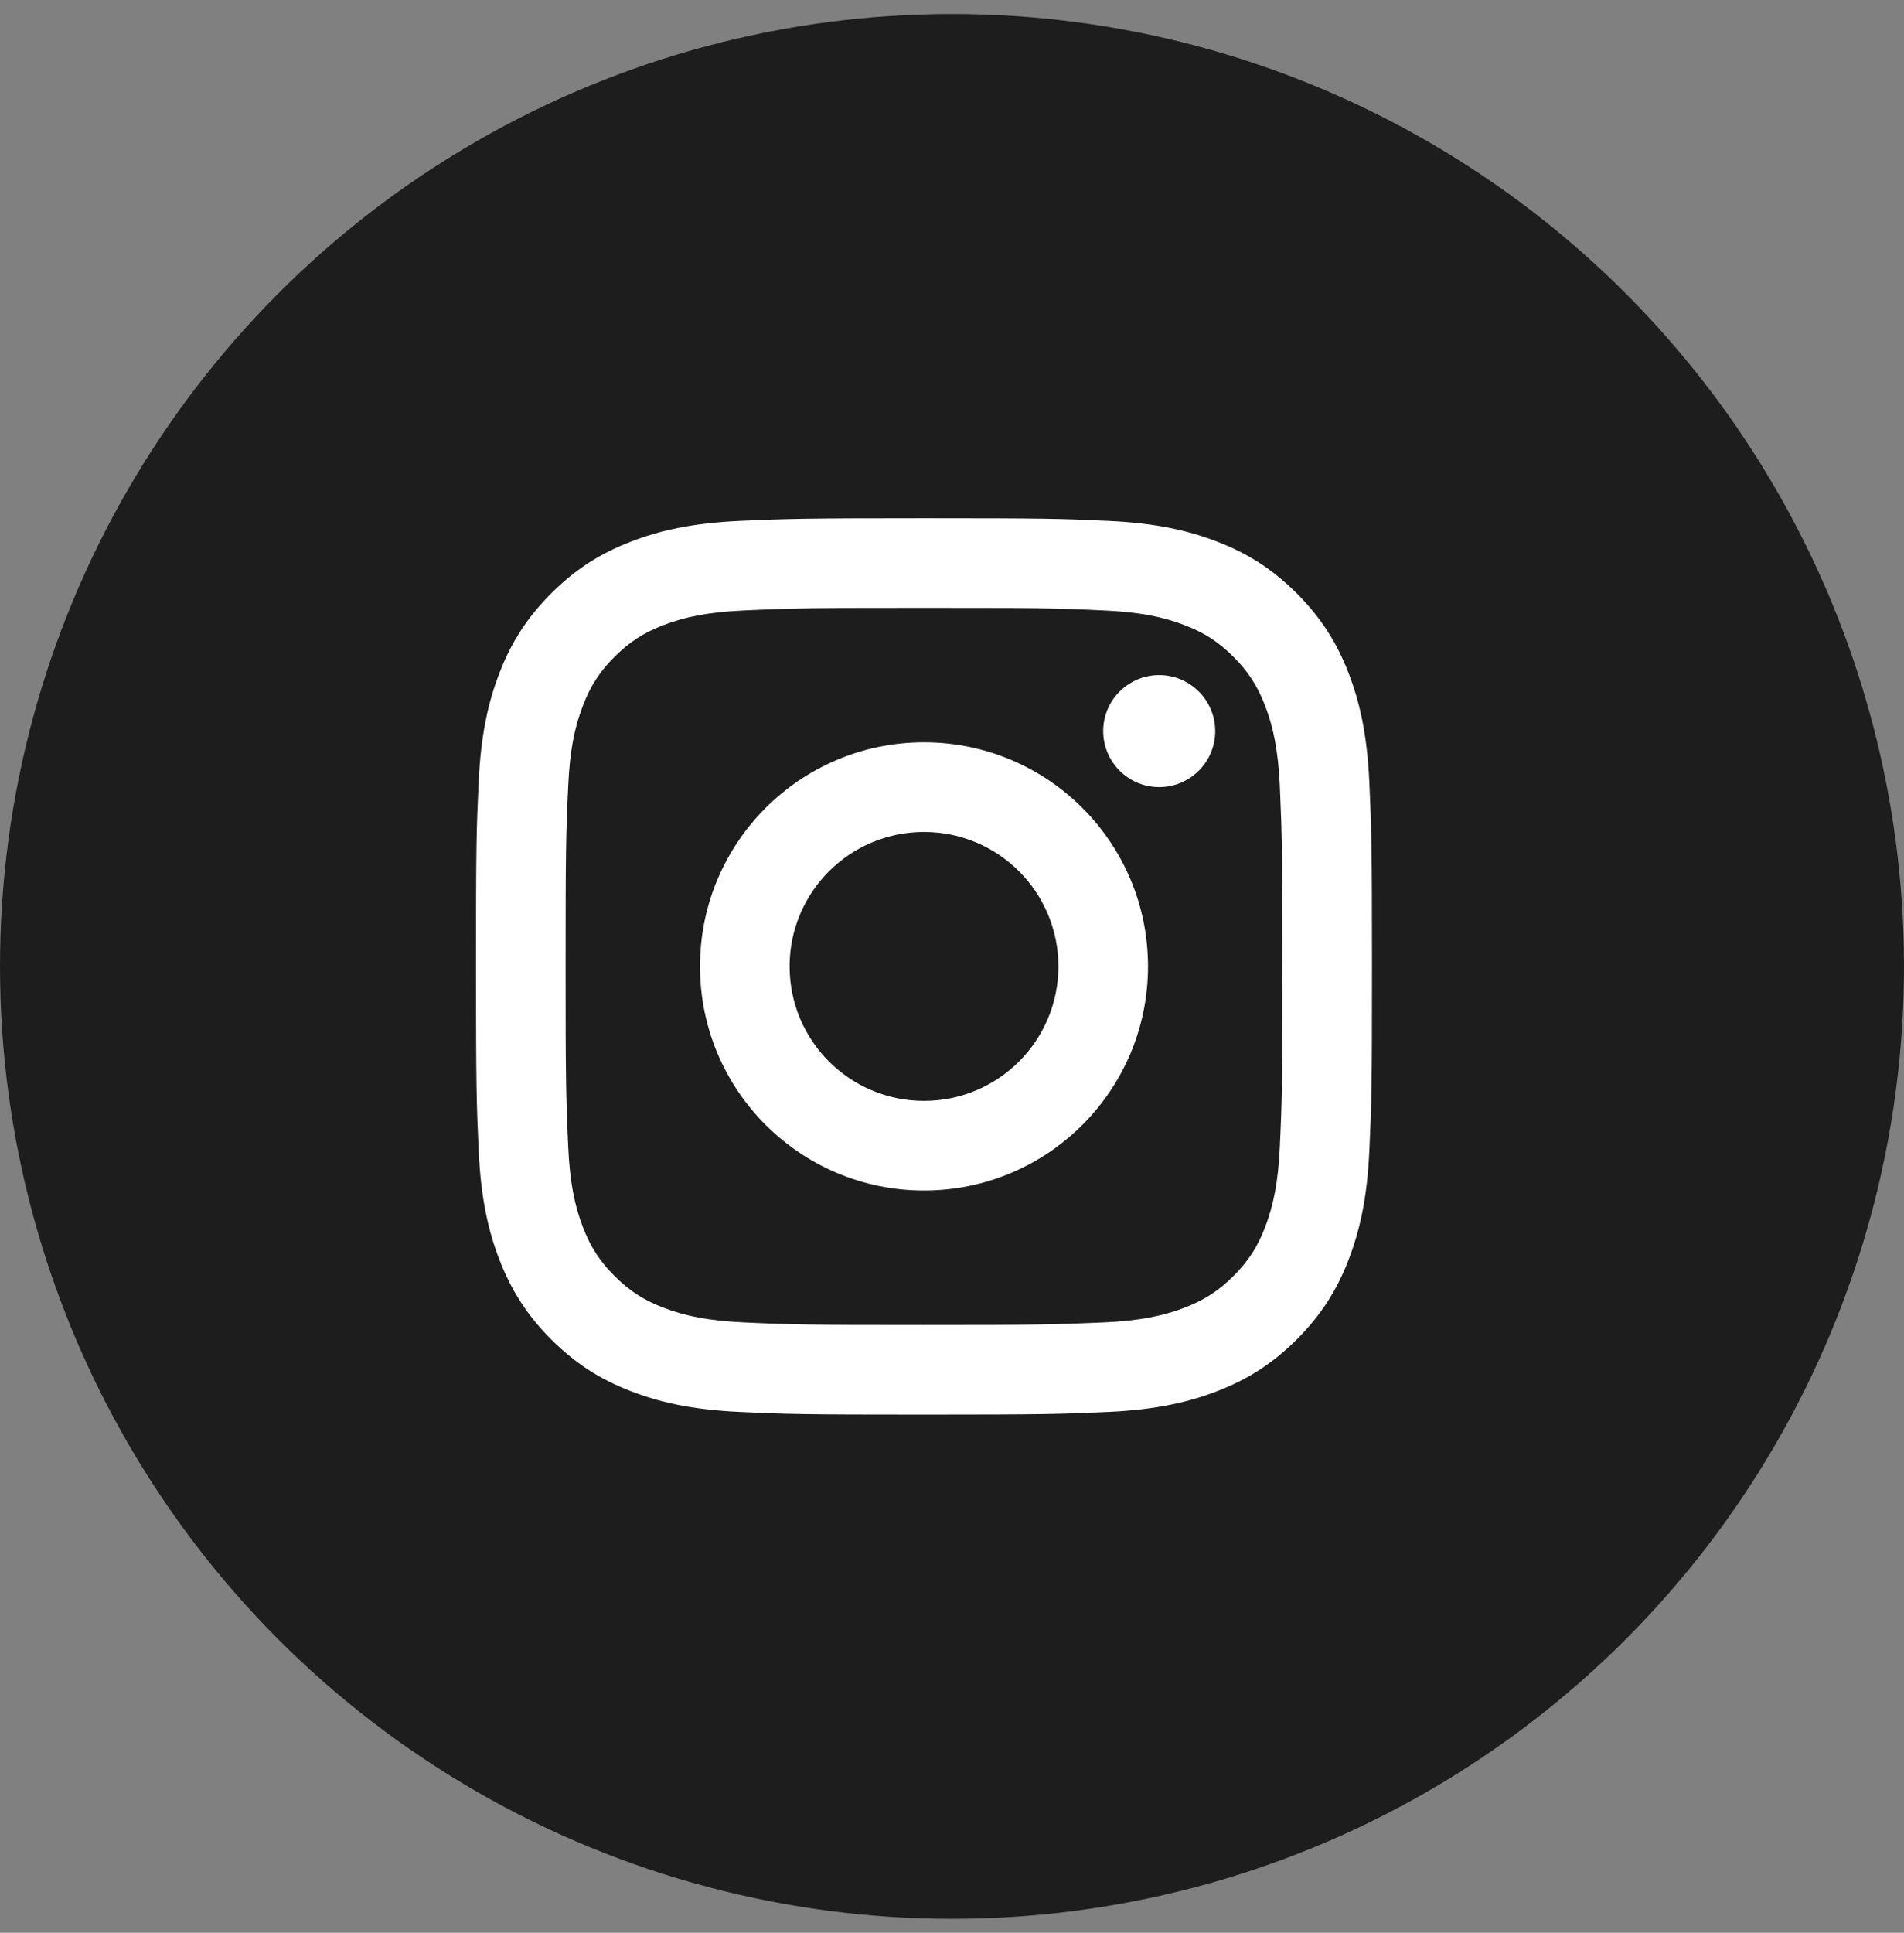
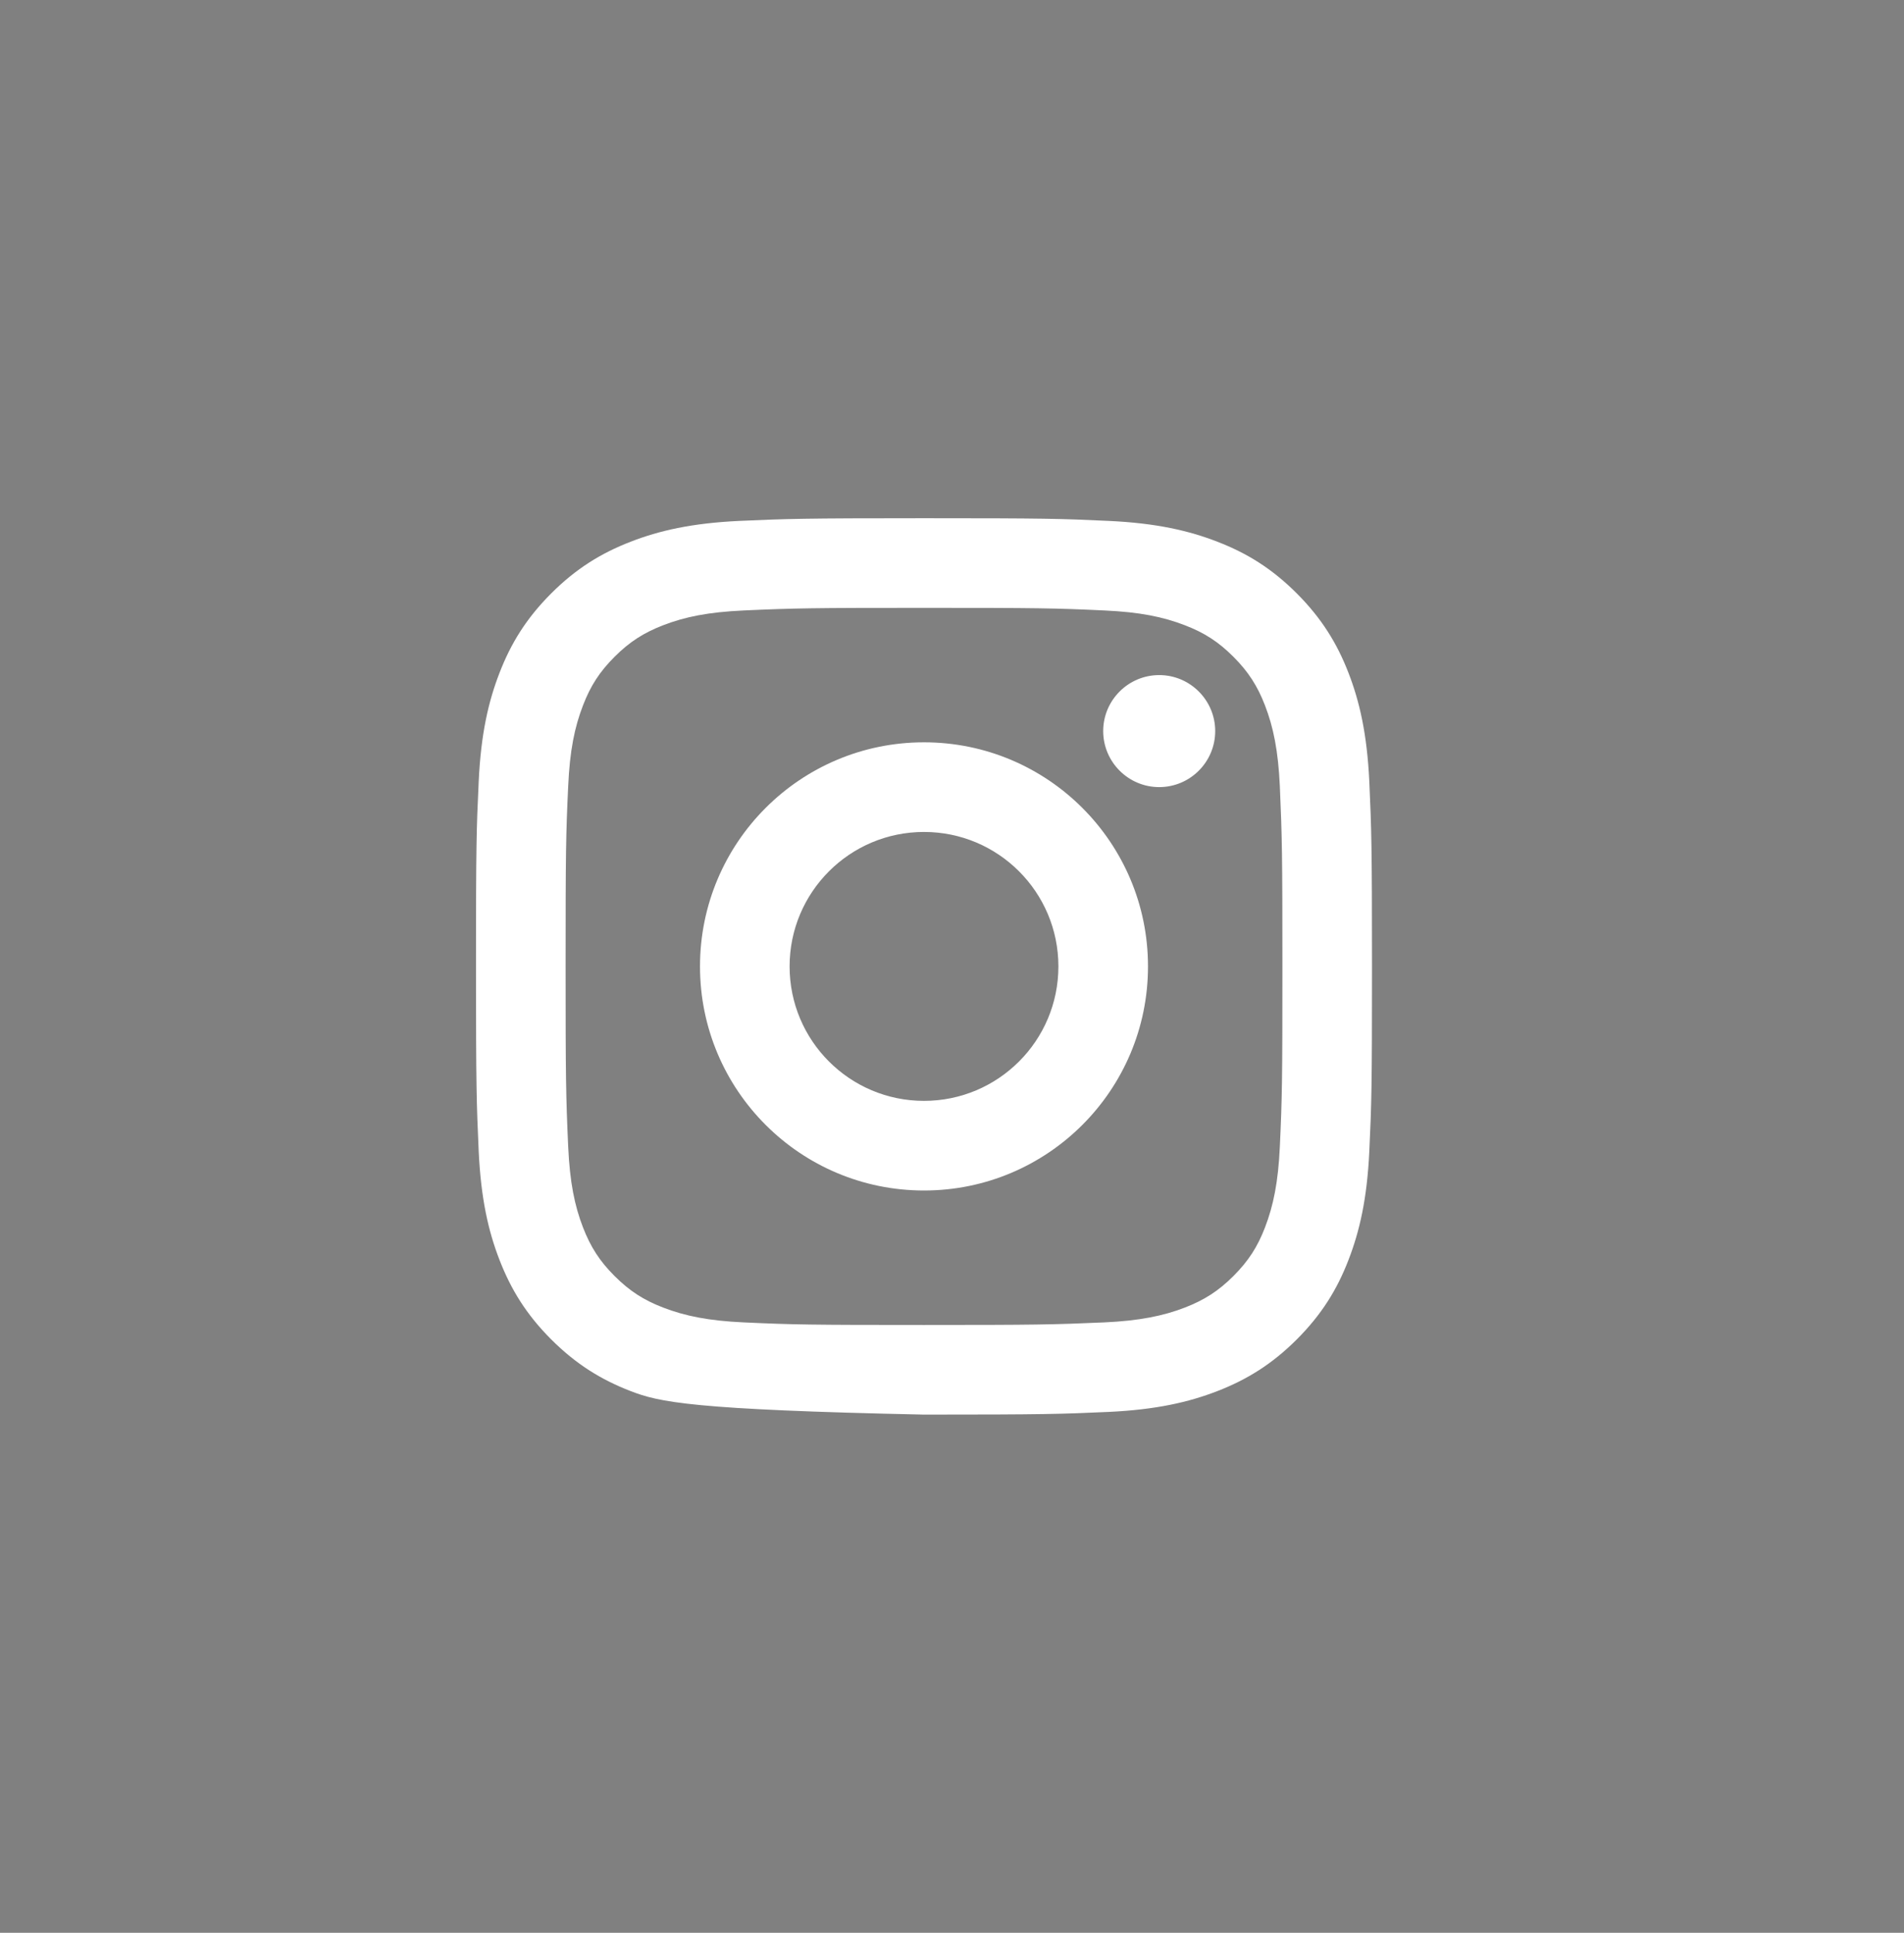
<svg xmlns="http://www.w3.org/2000/svg" width="68" height="69" viewBox="0 0 68 69" fill="none">
  <rect x="0" y="0" width="68" height="69" fill="#808080" stroke="none" />
-   <circle cx="34" cy="34.5" r="34" fill="#1D1D1D" />
-   <path d="M33 29.7C30.348 29.7 28.2 31.849 28.2 34.5C28.2 37.152 30.349 39.3 33 39.3C35.652 39.3 37.8 37.151 37.8 34.5C37.8 31.848 35.651 29.7 33 29.7ZM33 26.5C37.417 26.5 41 30.079 41 34.5C41 38.917 37.421 42.5 33 42.5C28.583 42.5 25 38.921 25 34.5C25 30.083 28.579 26.5 33 26.5ZM43.4 26.099C43.4 27.203 42.503 28.099 41.4 28.099C40.296 28.099 39.4 27.201 39.4 26.099C39.4 24.996 40.297 24.1 41.4 24.1C42.501 24.099 43.4 24.996 43.4 26.099ZM33 21.7C29.041 21.7 28.395 21.71 26.554 21.793C25.299 21.851 24.459 22.02 23.677 22.323C22.983 22.593 22.482 22.914 21.948 23.448C21.412 23.984 21.091 24.483 20.823 25.178C20.519 25.961 20.35 26.801 20.293 28.054C20.21 29.82 20.2 30.438 20.2 34.5C20.2 38.459 20.21 39.105 20.293 40.946C20.351 42.2 20.52 43.042 20.823 43.822C21.093 44.517 21.415 45.019 21.946 45.55C22.484 46.087 22.985 46.409 23.673 46.675C24.464 46.981 25.305 47.15 26.554 47.208C28.32 47.29 28.938 47.3 33 47.3C36.959 47.3 37.605 47.289 39.446 47.208C40.697 47.149 41.54 46.979 42.322 46.677C43.015 46.408 43.519 46.084 44.05 45.554C44.588 45.015 44.91 44.515 45.176 43.825C45.48 43.037 45.65 42.196 45.708 40.946C45.79 39.18 45.8 38.562 45.8 34.5C45.8 30.541 45.789 29.895 45.708 28.054C45.649 26.802 45.479 25.958 45.176 25.177C44.908 24.485 44.585 23.982 44.052 23.448C43.515 22.911 43.017 22.591 42.322 22.323C41.539 22.019 40.698 21.85 39.446 21.793C37.68 21.71 37.062 21.7 33 21.7ZM33 18.5C37.347 18.5 37.889 18.516 39.596 18.596C41.299 18.675 42.46 18.944 43.48 19.34C44.535 19.747 45.425 20.296 46.315 21.185C47.203 22.075 47.752 22.968 48.16 24.02C48.555 25.039 48.824 26.201 48.904 27.904C48.98 29.611 49 30.153 49 34.5C49 38.847 48.984 39.389 48.904 41.096C48.825 42.799 48.555 43.96 48.16 44.98C47.753 46.035 47.203 46.925 46.315 47.815C45.425 48.703 44.531 49.252 43.48 49.66C42.46 50.055 41.299 50.324 39.596 50.404C37.889 50.48 37.347 50.5 33 50.5C28.653 50.5 28.111 50.484 26.404 50.404C24.701 50.325 23.541 50.055 22.52 49.66C21.467 49.253 20.575 48.703 19.685 47.815C18.796 46.925 18.248 46.031 17.84 44.98C17.444 43.96 17.176 42.799 17.096 41.096C17.02 39.389 17 38.847 17 34.5C17 30.153 17.016 29.611 17.096 27.904C17.175 26.2 17.444 25.04 17.84 24.02C18.247 22.967 18.796 22.075 19.685 21.185C20.575 20.296 21.468 19.748 22.52 19.34C23.54 18.944 24.7 18.676 26.404 18.596C28.111 18.52 28.653 18.5 33 18.5Z" fill="white" />
+   <path d="M33 29.7C30.348 29.7 28.2 31.849 28.2 34.5C28.2 37.152 30.349 39.3 33 39.3C35.652 39.3 37.8 37.151 37.8 34.5C37.8 31.848 35.651 29.7 33 29.7ZM33 26.5C37.417 26.5 41 30.079 41 34.5C41 38.917 37.421 42.5 33 42.5C28.583 42.5 25 38.921 25 34.5C25 30.083 28.579 26.5 33 26.5ZM43.4 26.099C43.4 27.203 42.503 28.099 41.4 28.099C40.296 28.099 39.4 27.201 39.4 26.099C39.4 24.996 40.297 24.1 41.4 24.1C42.501 24.099 43.4 24.996 43.4 26.099ZM33 21.7C29.041 21.7 28.395 21.71 26.554 21.793C25.299 21.851 24.459 22.02 23.677 22.323C22.983 22.593 22.482 22.914 21.948 23.448C21.412 23.984 21.091 24.483 20.823 25.178C20.519 25.961 20.35 26.801 20.293 28.054C20.21 29.82 20.2 30.438 20.2 34.5C20.2 38.459 20.21 39.105 20.293 40.946C20.351 42.2 20.52 43.042 20.823 43.822C21.093 44.517 21.415 45.019 21.946 45.55C22.484 46.087 22.985 46.409 23.673 46.675C24.464 46.981 25.305 47.15 26.554 47.208C28.32 47.29 28.938 47.3 33 47.3C36.959 47.3 37.605 47.289 39.446 47.208C40.697 47.149 41.54 46.979 42.322 46.677C43.015 46.408 43.519 46.084 44.05 45.554C44.588 45.015 44.91 44.515 45.176 43.825C45.48 43.037 45.65 42.196 45.708 40.946C45.79 39.18 45.8 38.562 45.8 34.5C45.8 30.541 45.789 29.895 45.708 28.054C45.649 26.802 45.479 25.958 45.176 25.177C44.908 24.485 44.585 23.982 44.052 23.448C43.515 22.911 43.017 22.591 42.322 22.323C41.539 22.019 40.698 21.85 39.446 21.793C37.68 21.71 37.062 21.7 33 21.7ZM33 18.5C37.347 18.5 37.889 18.516 39.596 18.596C41.299 18.675 42.46 18.944 43.48 19.34C44.535 19.747 45.425 20.296 46.315 21.185C47.203 22.075 47.752 22.968 48.16 24.02C48.555 25.039 48.824 26.201 48.904 27.904C48.98 29.611 49 30.153 49 34.5C49 38.847 48.984 39.389 48.904 41.096C48.825 42.799 48.555 43.96 48.16 44.98C47.753 46.035 47.203 46.925 46.315 47.815C45.425 48.703 44.531 49.252 43.48 49.66C42.46 50.055 41.299 50.324 39.596 50.404C37.889 50.48 37.347 50.5 33 50.5C24.701 50.325 23.541 50.055 22.52 49.66C21.467 49.253 20.575 48.703 19.685 47.815C18.796 46.925 18.248 46.031 17.84 44.98C17.444 43.96 17.176 42.799 17.096 41.096C17.02 39.389 17 38.847 17 34.5C17 30.153 17.016 29.611 17.096 27.904C17.175 26.2 17.444 25.04 17.84 24.02C18.247 22.967 18.796 22.075 19.685 21.185C20.575 20.296 21.468 19.748 22.52 19.34C23.54 18.944 24.7 18.676 26.404 18.596C28.111 18.52 28.653 18.5 33 18.5Z" fill="white" />
</svg>